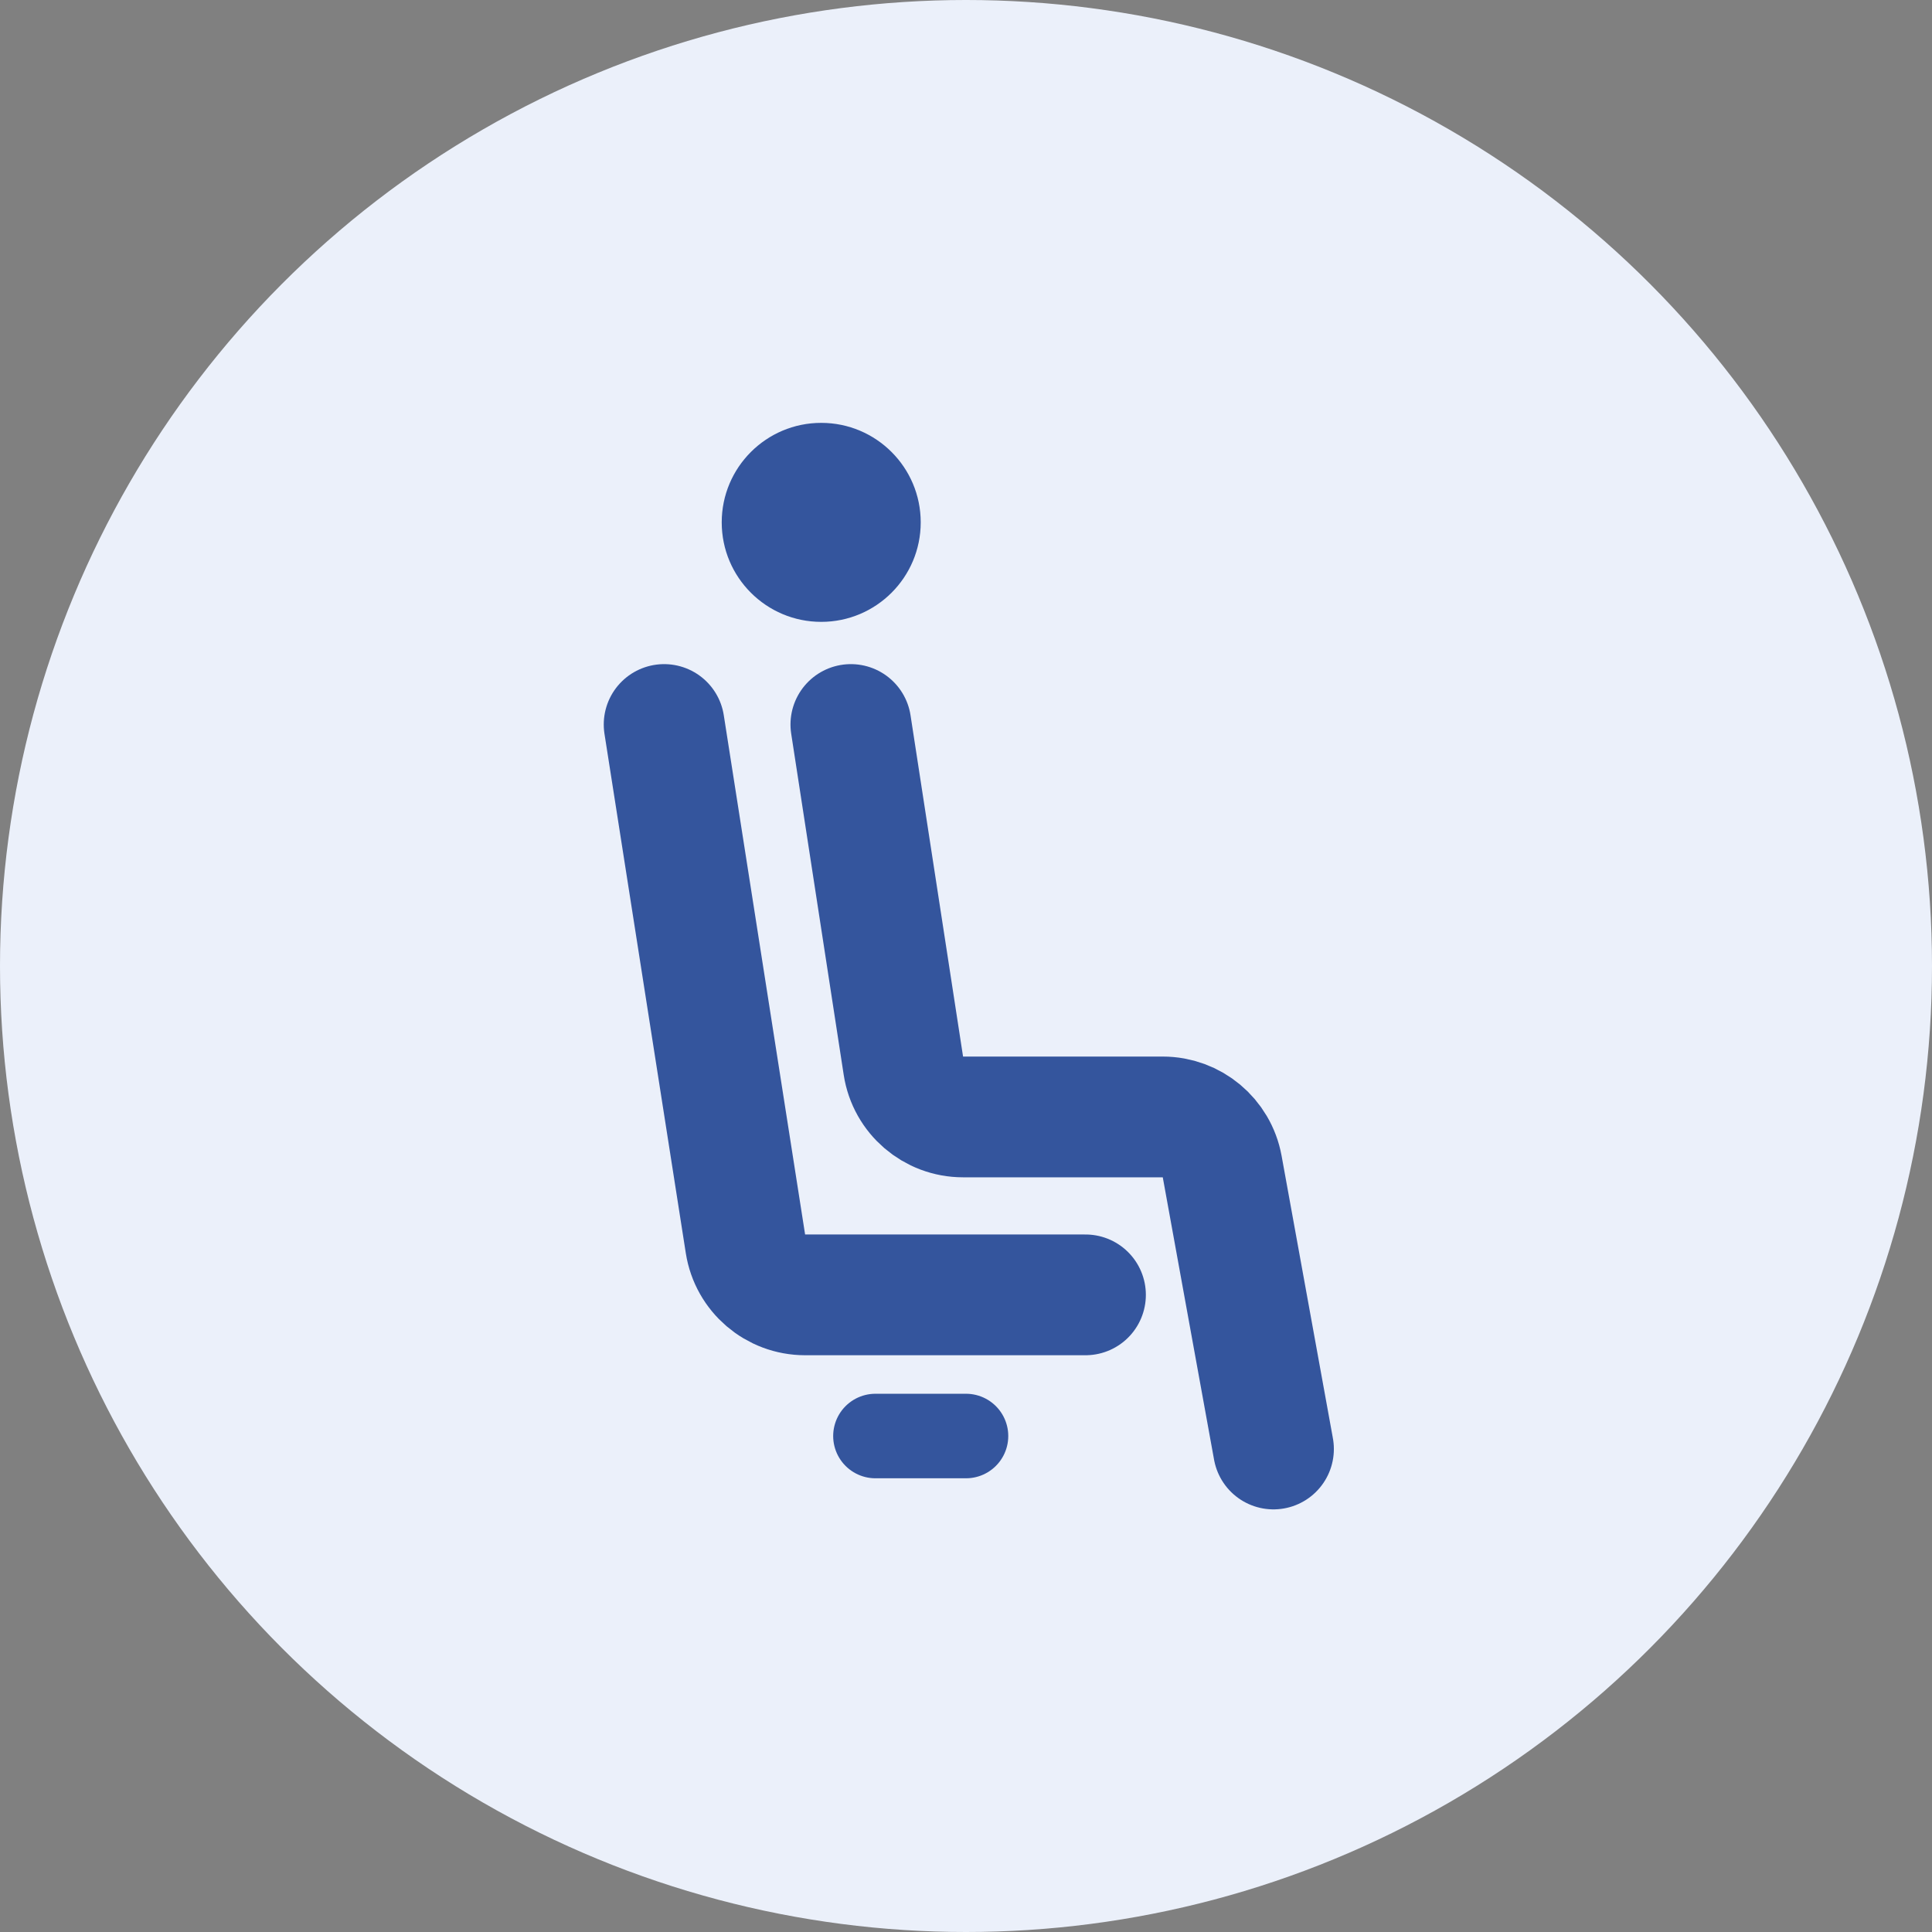
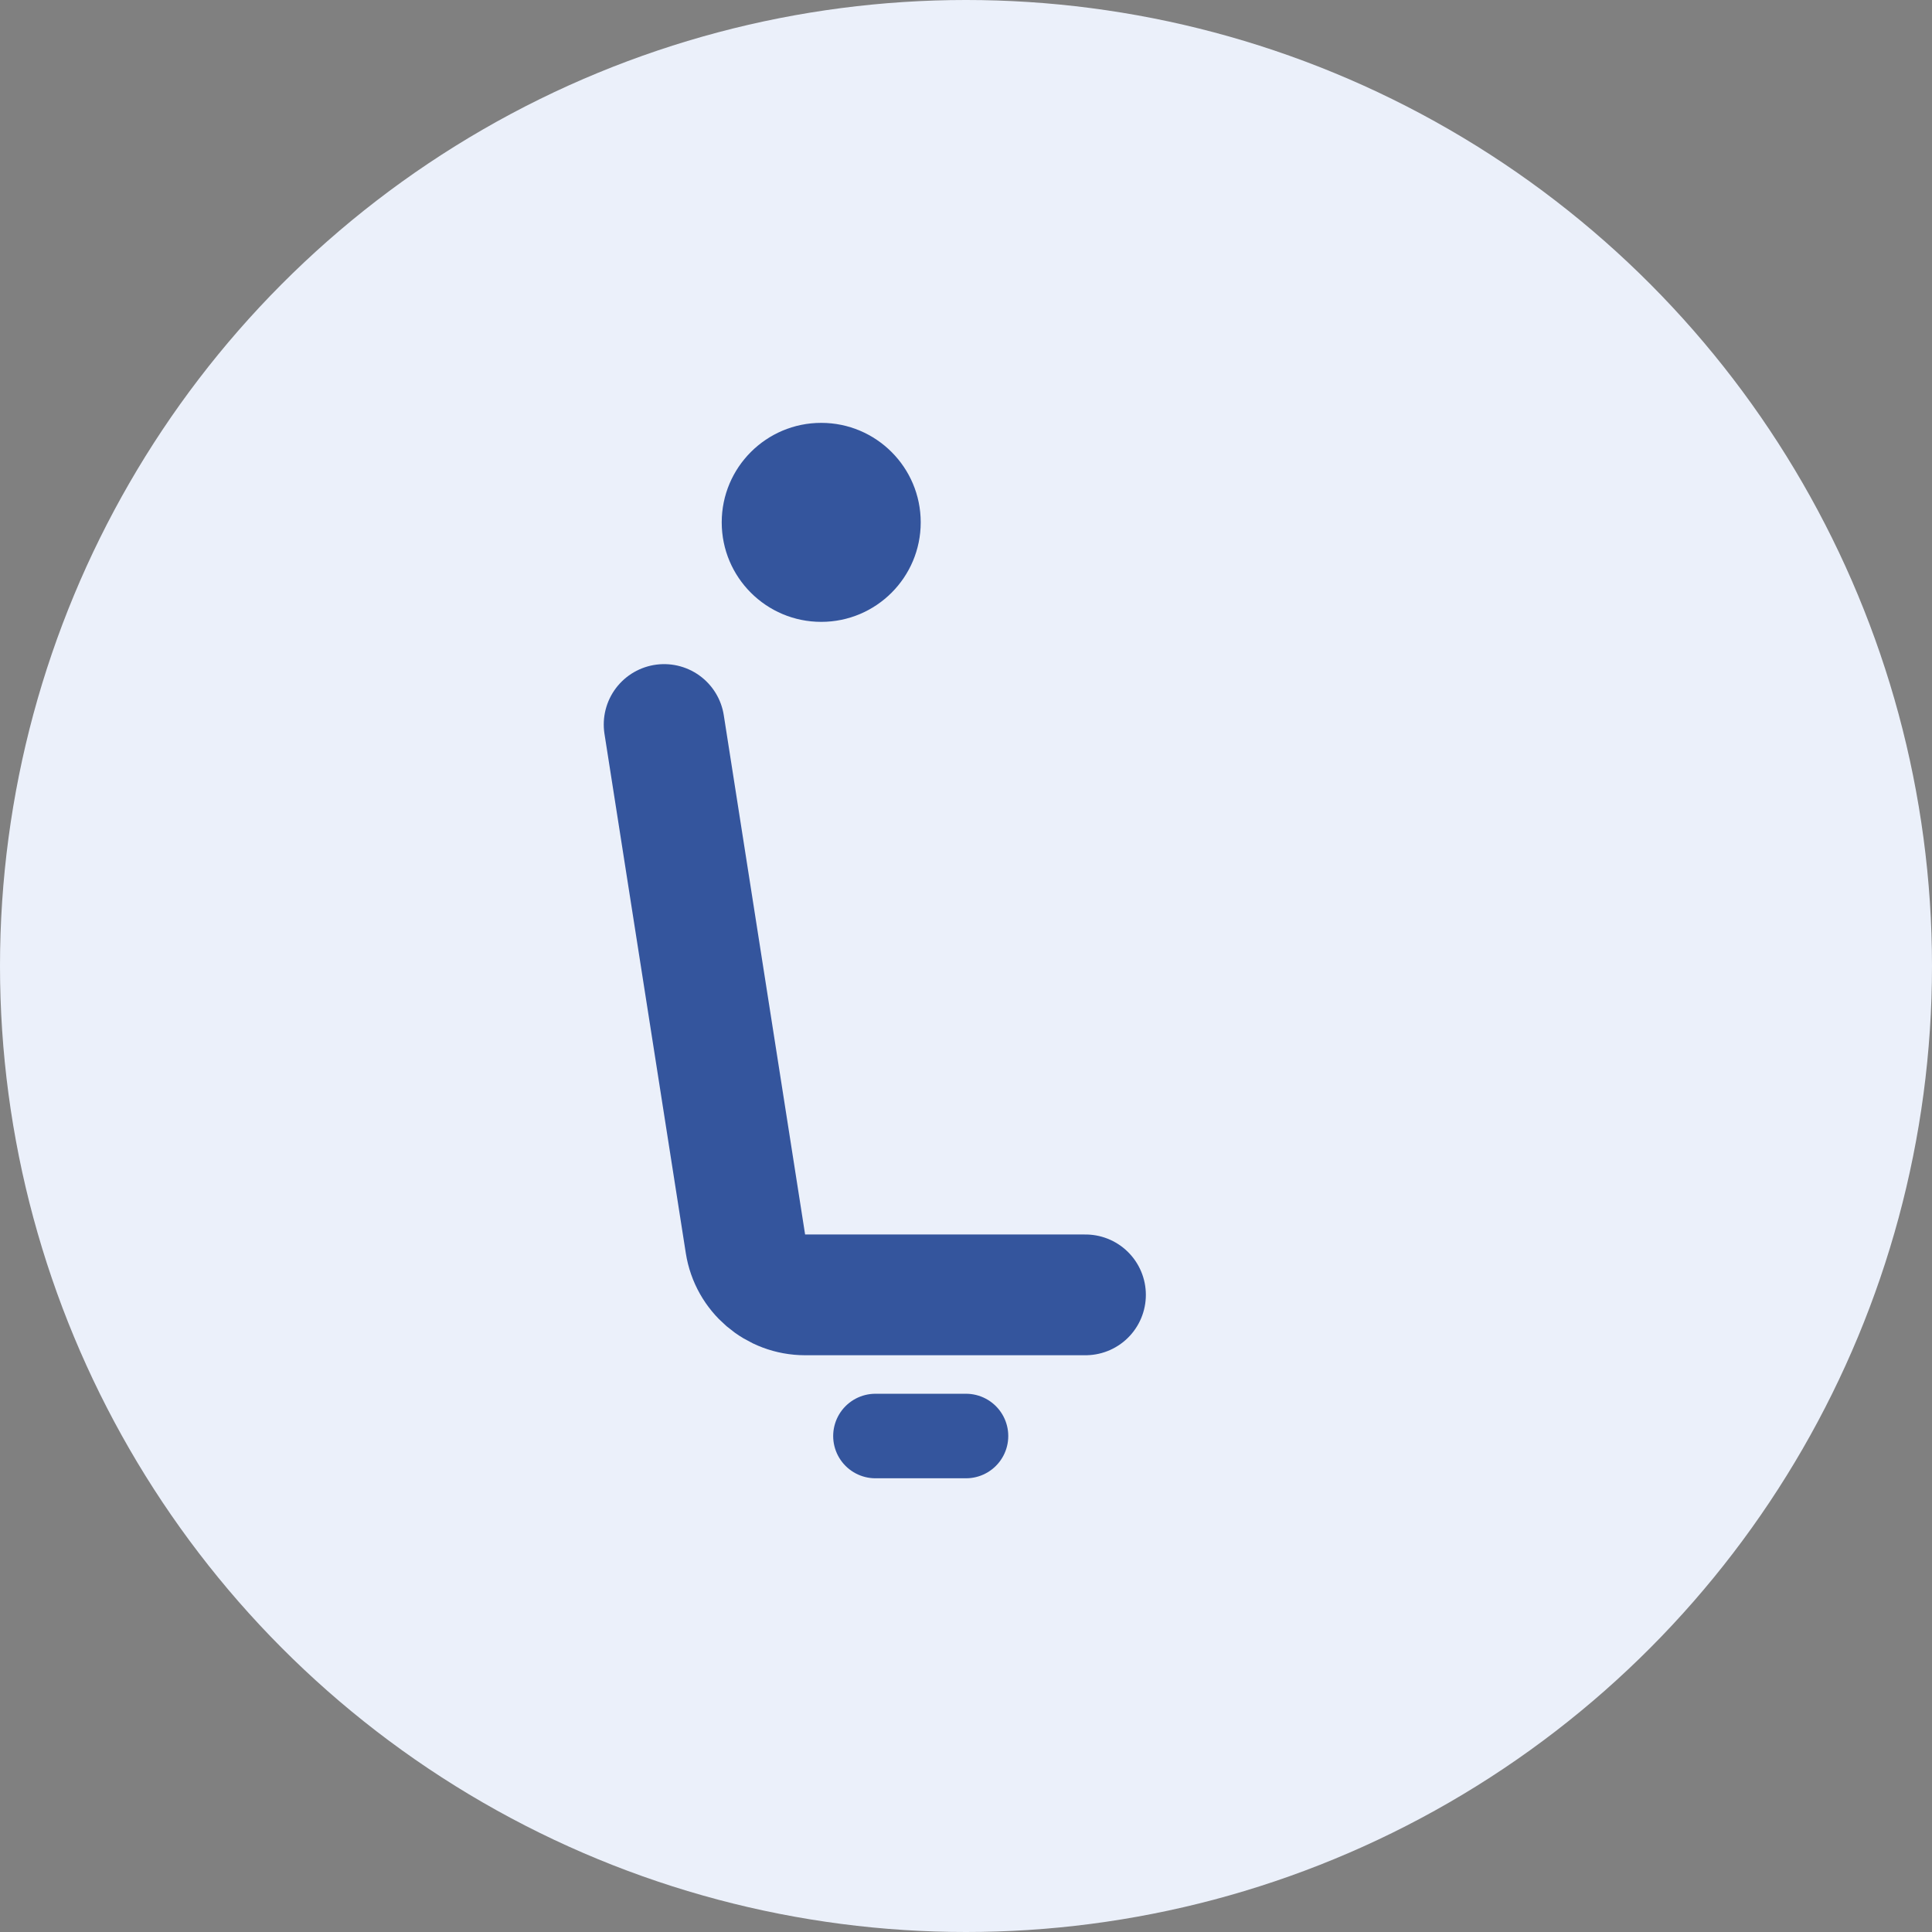
<svg xmlns="http://www.w3.org/2000/svg" width="32" height="32" viewBox="0 0 32 32" fill="none">
  <rect x="0" y="0" width="32" height="32" fill="#808080" stroke="none" />
  <circle cx="16" cy="16" r="16" fill="#EBF0FA" />
  <path d="M11 12L12.347 20.601C12.423 21.088 12.842 21.447 13.335 21.447H17.979" stroke="#34559D" stroke-width="2" stroke-linecap="round" stroke-linejoin="round" />
  <path d="M14.5 23.785H16" stroke="#34559D" stroke-width="1.4" stroke-linecap="round" stroke-linejoin="round" />
-   <path d="M21.093 24L20.243 19.321C20.156 18.846 19.742 18.5 19.259 18.5H15.951C15.458 18.5 15.038 18.14 14.963 17.652L14.093 12" stroke="#34559D" stroke-width="2" stroke-linecap="round" stroke-linejoin="round" />
  <circle cx="13.602" cy="8.652" r="1.648" fill="#34559D" />
</svg>